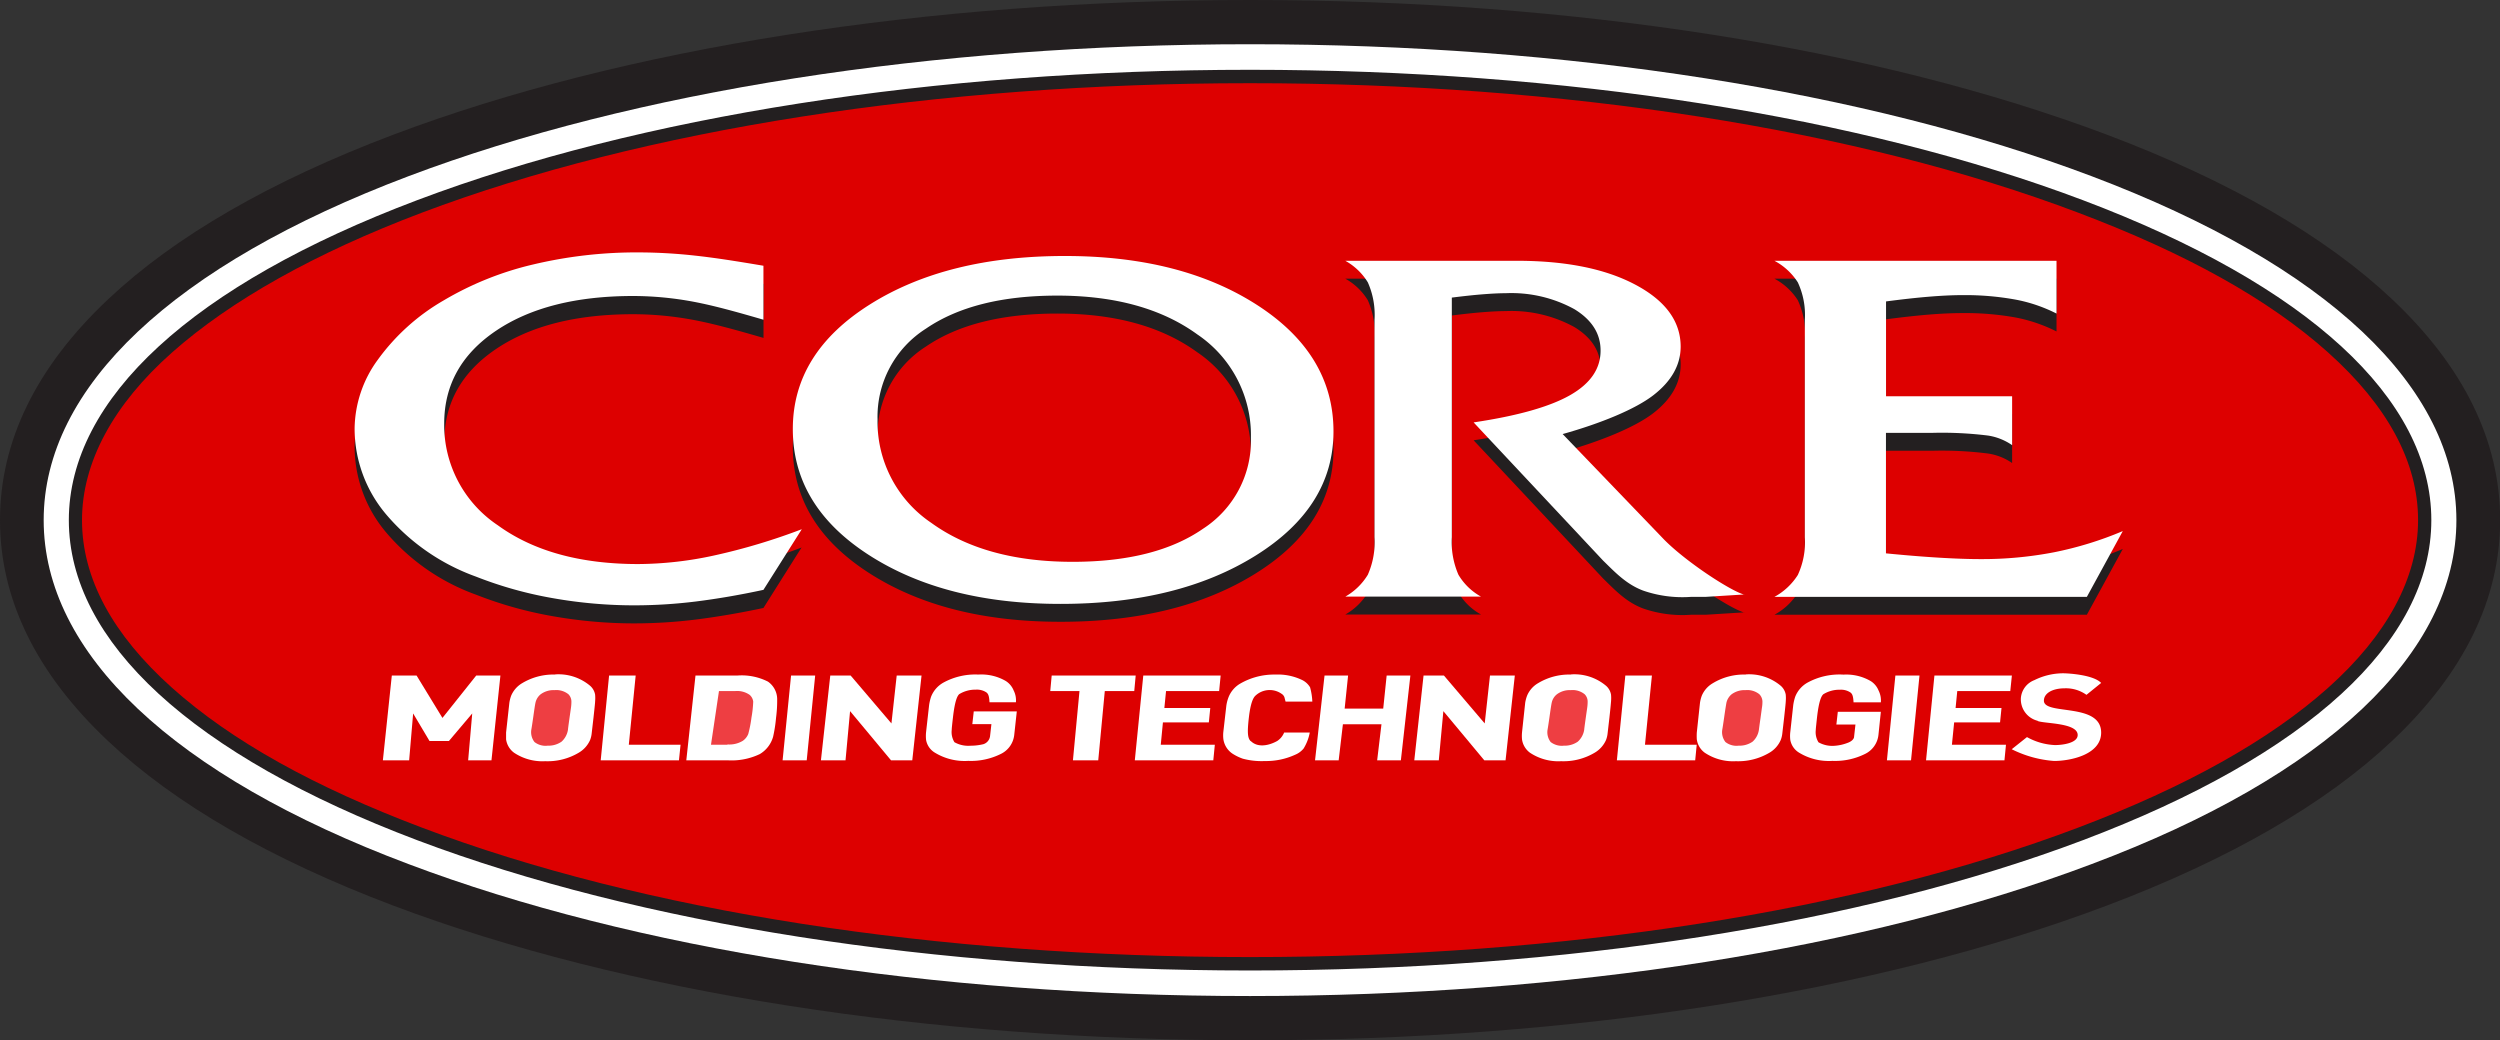
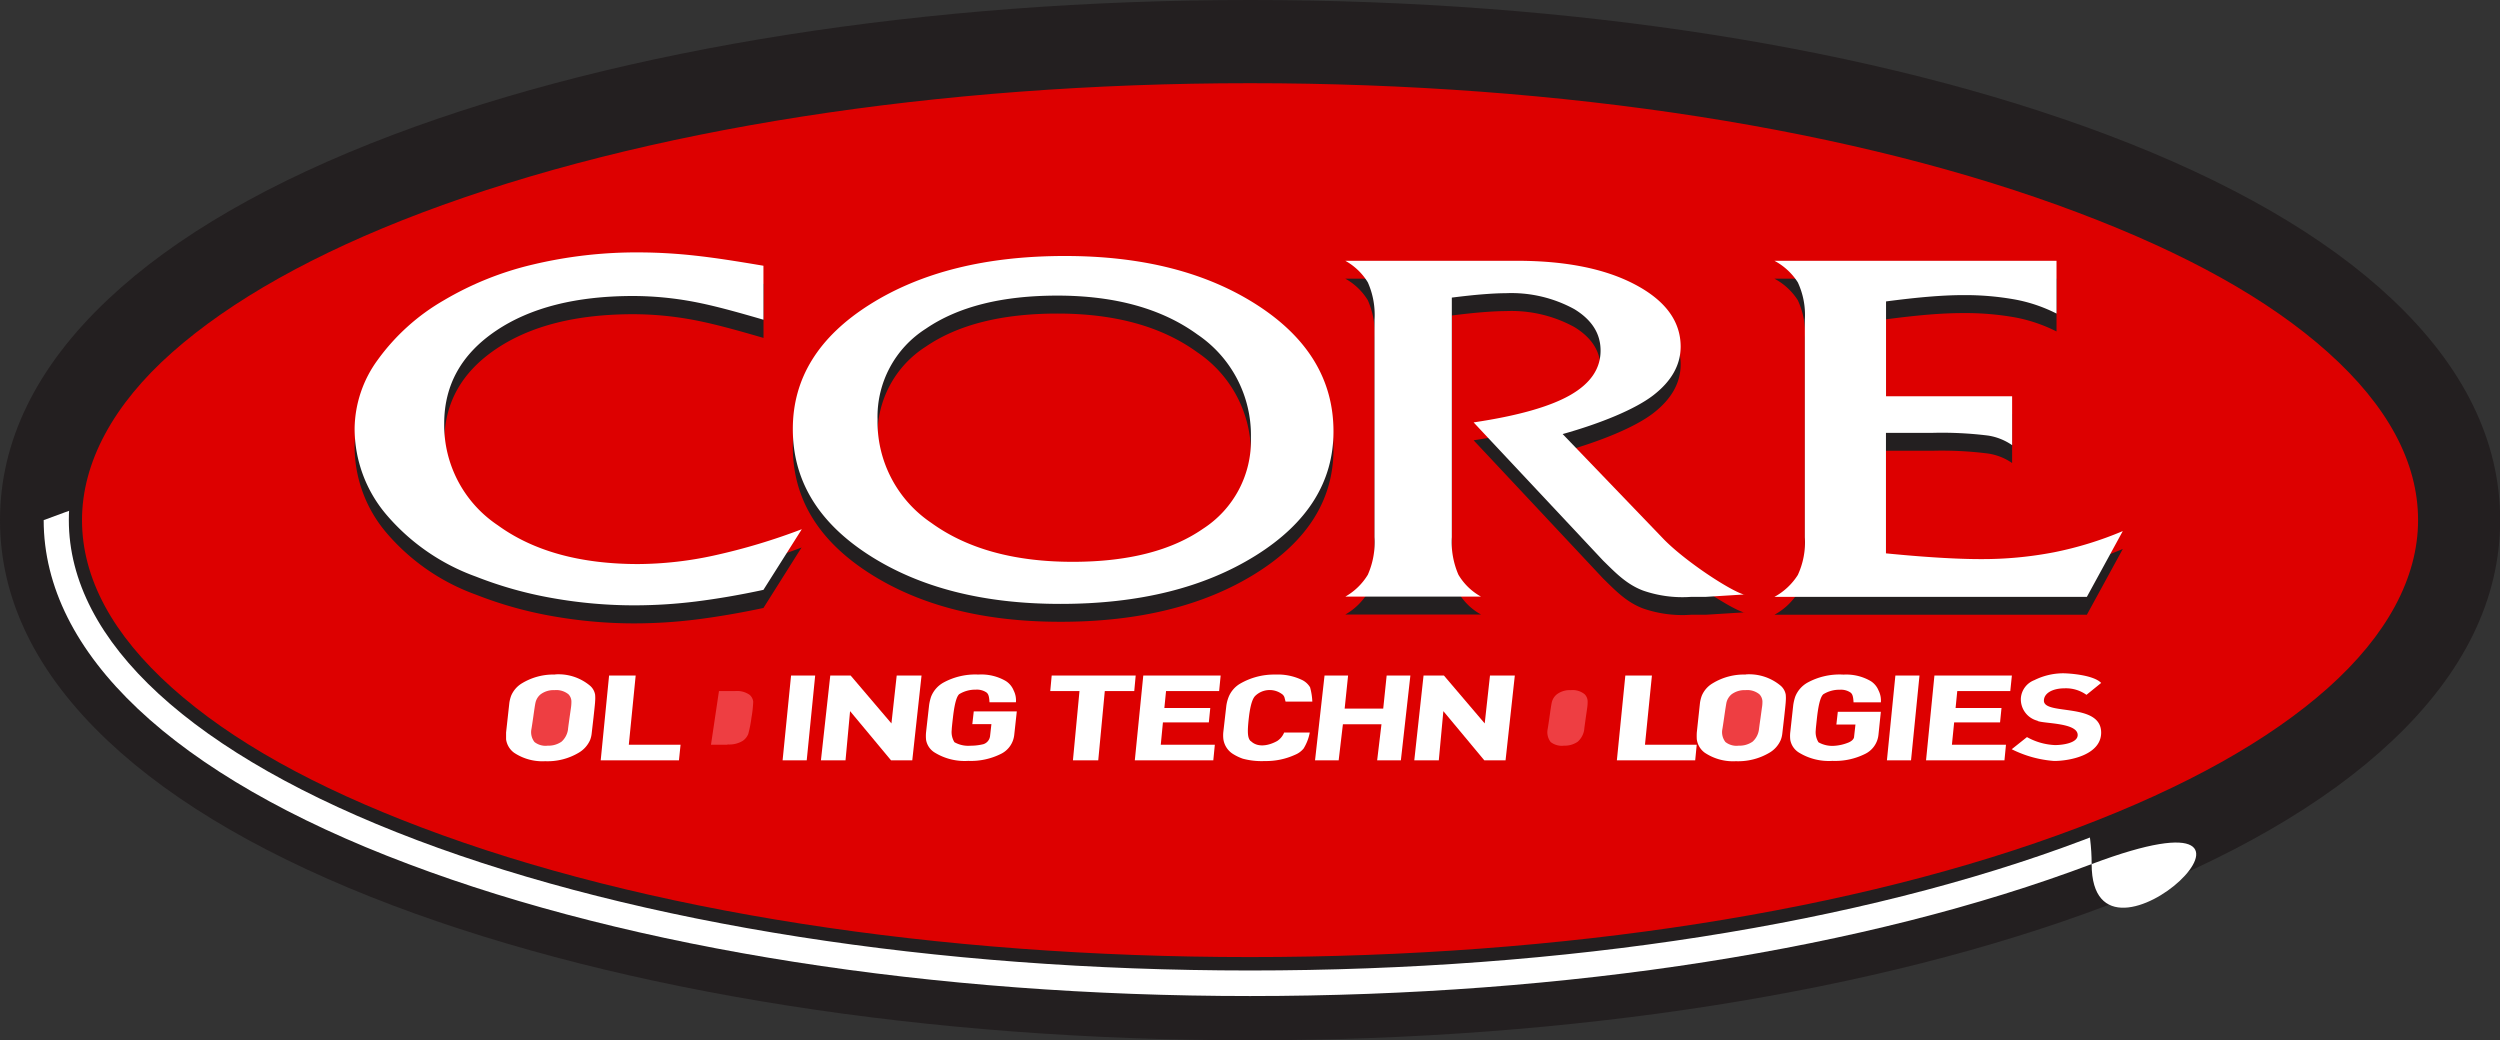
<svg xmlns="http://www.w3.org/2000/svg" id="Layer_1" data-name="Layer 1" viewBox="0 0 313.09 130.29">
  <rect x="0" y="0" width="313.09" height="130.29" fill="#333333" stroke="none" />
  <defs>
    <style>.cls-1{fill:#231f20;}.cls-2{fill:#fff;}.cls-3{fill:#d00;}.cls-4{fill:#ee3e42;}</style>
  </defs>
  <path class="cls-1" d="M396,371.14c-40.39,0-78.5-6-107.31-16.87-15.33-5.79-27.34-12.72-35.7-20.6-9-8.47-13.54-17.78-13.54-27.67S244,286.8,253,278.33c8.36-7.88,20.37-14.81,35.7-20.6,28.81-10.88,66.92-16.87,107.31-16.87s78.5,6,107.31,16.87c15.34,5.79,27.35,12.72,35.7,20.6,9,8.47,13.54,17.78,13.54,27.67S548,325.2,539,333.67c-8.35,7.88-20.36,14.81-35.7,20.6C474.5,365.15,436.39,371.14,396,371.14" transform="translate(-239.45 -240.86)" />
-   <path class="cls-2" d="M396,365.6c-39.75,0-77.19-5.87-105.4-16.53C261.14,338,244.92,322.65,244.92,306s16.22-31.94,45.68-43.07c28.21-10.66,65.65-16.53,105.4-16.53s77.19,5.87,105.41,16.53c29.45,11.13,45.67,26.42,45.67,43.07S530.86,338,501.41,349.07C473.19,359.73,435.76,365.6,396,365.6" transform="translate(-239.45 -240.86)" />
+   <path class="cls-2" d="M396,365.6c-39.75,0-77.19-5.87-105.4-16.53C261.14,338,244.92,322.65,244.92,306c28.21-10.66,65.65-16.53,105.4-16.53s77.19,5.87,105.41,16.53c29.45,11.13,45.67,26.42,45.67,43.07S530.86,338,501.41,349.07C473.19,359.73,435.76,365.6,396,365.6" transform="translate(-239.45 -240.86)" />
  <path class="cls-3" d="M543.11,306c0-30.69-65.86-55.56-147.11-55.56S248.9,275.31,248.9,306s65.86,55.56,147.1,55.56S543.11,336.69,543.11,306" transform="translate(-239.45 -240.86)" />
  <path class="cls-1" d="M396,362.4c-39.39,0-76.43-5.8-104.31-16.32-28.13-10.63-43.62-24.86-43.62-40.08s15.49-29.45,43.62-40.07C319.57,255.4,356.61,249.6,396,249.6s76.44,5.8,104.31,16.33c28.13,10.62,43.63,24.85,43.63,40.07s-15.5,29.45-43.63,40.08C472.44,356.6,435.39,362.4,396,362.4m0-111.12c-39.19,0-76,5.76-103.73,16.22-13.41,5.07-23.93,11-31.27,17.5s-11.28,13.75-11.28,21,3.8,14.31,11.28,21,17.86,12.43,31.27,17.5C320,355,356.81,360.72,396,360.72S472,355,499.73,344.5c13.42-5.07,23.94-10.95,31.28-17.5s11.27-13.75,11.27-21-3.8-14.31-11.27-21-17.86-12.43-31.28-17.5C472,257,435.2,251.28,396,251.28" transform="translate(-239.45 -240.86)" />
  <path class="cls-1" d="M339.85,309.4,335.06,317c-3,.64-5.84,1.12-8.47,1.45a63,63,0,0,1-7.56.48,58.5,58.5,0,0,1-10.41-.91,49.42,49.42,0,0,1-9.57-2.69,26.56,26.56,0,0,1-11.19-7.73,16.67,16.67,0,0,1-4-10.82,14.84,14.84,0,0,1,2.9-8.6,26.53,26.53,0,0,1,8.24-7.43,40.09,40.09,0,0,1,11.15-4.47,56,56,0,0,1,13.35-1.53,65.25,65.25,0,0,1,7.07.41c2.47.27,5.12.69,8.5,1.26v6.76c-3.44-1-6.17-1.76-8.75-2.25a41.27,41.27,0,0,0-7.55-.72q-10.74,0-17.2,4.36t-6.48,11.58a15.07,15.07,0,0,0,6.71,12.77q6.69,4.86,17.61,4.86a46.11,46.11,0,0,0,9.51-1.07,78.42,78.42,0,0,0,10.94-3.29" transform="translate(-239.45 -240.86)" />
  <path class="cls-1" d="M372.24,318.73q-14.49,0-24-6.14t-9.5-15.77q0-9.51,9.65-15.59t24.45-6.07q14.55,0,24.08,6.16t9.53,15.81q0,9.45-9.72,15.53t-24.51,6.07m1.56-5.27q10.35,0,16.33-4.14a13.1,13.1,0,0,0,6-11.38,15.22,15.22,0,0,0-6.7-12.95q-6.69-4.86-17.53-4.86-10.41,0-16.47,4.13a13.06,13.06,0,0,0-6.06,11.38,15.23,15.23,0,0,0,6.73,12.94q6.74,4.88,17.71,4.88" transform="translate(-239.45 -240.86)" />
  <path class="cls-1" d="M457.88,317.55l-4.83.3h-1.83a15,15,0,0,1-6-.79c-2.14-.81-3.55-2.34-5-3.75L424,296q8.25-1.23,12.08-3.4t3.82-5.59c0-2.13-1.09-3.85-3.28-5.19a16.41,16.41,0,0,0-8.6-2c-.81,0-1.78.05-2.91.14s-2.41.23-3.84.41v30a10.3,10.3,0,0,0,.83,4.71,7.4,7.4,0,0,0,2.83,2.74h-17a7.74,7.74,0,0,0,2.82-2.74,10.15,10.15,0,0,0,.84-4.71V283.16a10.08,10.08,0,0,0-.84-4.7,7.66,7.66,0,0,0-2.82-2.7h21.49q9.21,0,14.85,3t5.66,7.73q0,3.45-3.4,6.09c-2.26,1.76-6.62,3.55-11.38,4.88l12.71,13.22c2.78,2.82,8.48,6.53,10.09,6.9" transform="translate(-239.45 -240.86)" />
  <path class="cls-1" d="M461.67,317.85a7.9,7.9,0,0,0,2.93-2.74,9.71,9.71,0,0,0,.88-4.71V283.16a9.64,9.64,0,0,0-.88-4.7,7.82,7.82,0,0,0-2.93-2.7H497v6.61a19.48,19.48,0,0,0-5.19-1.76,35.29,35.29,0,0,0-6.55-.54c-1.27,0-2.69.06-4.27.19s-3.36.33-5.34.59v11.88h15.79v6.12a7.1,7.1,0,0,0-3-1.19,46,46,0,0,0-7-.35h-5.8V312.4q3.67.36,6.64.54c2,.13,3.7.19,5.15.19a47.33,47.33,0,0,0,9.28-.87,43.63,43.63,0,0,0,8.59-2.65l-4.5,8.24H461.67" transform="translate(-239.45 -240.86)" />
  <path class="cls-2" d="M339.85,307.16l-4.79,7.57c-3,.65-5.84,1.13-8.47,1.46a63,63,0,0,1-7.56.48,58.5,58.5,0,0,1-10.41-.91,49.42,49.42,0,0,1-9.57-2.69,26.56,26.56,0,0,1-11.19-7.73,16.67,16.67,0,0,1-4-10.82,14.84,14.84,0,0,1,2.9-8.6,26.53,26.53,0,0,1,8.24-7.43A39.78,39.78,0,0,1,306.14,274a56,56,0,0,1,13.35-1.53,65.25,65.25,0,0,1,7.07.41c2.47.27,5.12.69,8.5,1.26v6.76c-3.44-1-6.17-1.76-8.75-2.25a41.27,41.27,0,0,0-7.55-.72q-10.74,0-17.2,4.36t-6.48,11.57a15.09,15.09,0,0,0,6.71,12.78q6.69,4.86,17.61,4.86a45.47,45.47,0,0,0,9.51-1.08,77,77,0,0,0,10.94-3.28" transform="translate(-239.45 -240.86)" />
  <path class="cls-2" d="M372.24,316.49q-14.49,0-24-6.14t-9.5-15.77q0-9.51,9.65-15.59t24.45-6.07q14.55,0,24.08,6.16t9.53,15.81q0,9.45-9.72,15.53t-24.51,6.07m1.56-5.27q10.35,0,16.33-4.14a13.11,13.11,0,0,0,6-11.38,15.22,15.22,0,0,0-6.7-12.95q-6.69-4.86-17.53-4.87-10.41,0-16.47,4.14a13.06,13.06,0,0,0-6.06,11.38,15.25,15.25,0,0,0,6.73,12.94q6.74,4.88,17.71,4.88" transform="translate(-239.45 -240.86)" />
  <path class="cls-2" d="M457.88,315.31l-4.83.3h-1.83a15,15,0,0,1-6-.79c-2.14-.81-3.55-2.34-5-3.75L424,293.76q8.25-1.23,12.08-3.41t3.82-5.59c0-2.12-1.09-3.84-3.28-5.18a16.41,16.41,0,0,0-8.6-2c-.81,0-1.78.05-2.91.14s-2.41.23-3.84.41v30a10.3,10.3,0,0,0,.83,4.71,7.47,7.47,0,0,0,2.83,2.74h-17a7.82,7.82,0,0,0,2.82-2.74,10.15,10.15,0,0,0,.84-4.71V280.92a10,10,0,0,0-.84-4.7,7.66,7.66,0,0,0-2.82-2.7h21.49q9.21,0,14.85,3t5.66,7.73q0,3.45-3.4,6.09c-2.26,1.76-6.62,3.55-11.38,4.88l12.71,13.22c2.78,2.82,8.48,6.53,10.09,6.9" transform="translate(-239.45 -240.86)" />
  <path class="cls-2" d="M461.67,315.61a8,8,0,0,0,2.93-2.74,9.71,9.71,0,0,0,.88-4.71V280.92a9.62,9.62,0,0,0-.88-4.7,7.82,7.82,0,0,0-2.93-2.7H497v6.61a19.13,19.13,0,0,0-5.19-1.76,35.22,35.22,0,0,0-6.55-.55c-1.27,0-2.69.07-4.27.2s-3.36.33-5.34.59v11.88h15.79v6.12a7.23,7.23,0,0,0-3-1.2,46.41,46.41,0,0,0-7-.34h-5.8v15.09q3.67.36,6.64.54c2,.12,3.7.18,5.15.18a47.35,47.35,0,0,0,9.28-.86,44.31,44.31,0,0,0,8.59-2.65l-4.5,8.24H461.67" transform="translate(-239.45 -240.86)" />
-   <polyline class="cls-2" points="61.55 95.22 62.67 84.6 59.64 84.6 55.41 89.91 52.17 84.6 49.07 84.6 47.95 95.22 51.24 95.22 51.74 89.35 53.79 92.8 56.22 92.8 59.14 89.35 58.63 95.22 61.55 95.22" />
  <path class="cls-2" d="M309,325.34a7.57,7.57,0,0,0-4.16,1.08,3.31,3.31,0,0,0-1.38,1.58,4.62,4.62,0,0,0-.22.87l-.41,3.73c0,.55,0,.77,0,.85a2.5,2.5,0,0,0,1,1.68,6.4,6.4,0,0,0,3.9,1.06,7.62,7.62,0,0,0,4.21-1.07,3.45,3.45,0,0,0,1.41-1.58,3.15,3.15,0,0,0,.2-.83l.23-2c.16-1.44.2-1.89.2-2a4.81,4.81,0,0,0,0-.85,1.9,1.9,0,0,0-.68-1.16,6.15,6.15,0,0,0-4.33-1.38" transform="translate(-239.45 -240.86)" />
  <path class="cls-4" d="M308,334.25a2.24,2.24,0,0,1-1.61-.46,2,2,0,0,1-.4-1.55h0s.05-.24.23-1.49c.14-1,.23-1.61.29-1.88a1.87,1.87,0,0,1,.65-1.06,2.71,2.71,0,0,1,1.74-.52,2.42,2.42,0,0,1,1.73.51,1.3,1.3,0,0,1,.38.89c0,.17,0,.45-.06.85l-.18,1.25c-.15,1.09-.19,1.39-.19,1.46h0a2.53,2.53,0,0,1-.8,1.49,2.84,2.84,0,0,1-1.8.5" transform="translate(-239.45 -240.86)" />
-   <path class="cls-2" d="M436.23,325.34a7.55,7.55,0,0,0-4.16,1.08,3.26,3.26,0,0,0-1.38,1.58,4.66,4.66,0,0,0-.23.87l-.4,3.73a4.77,4.77,0,0,0,0,.85,2.5,2.5,0,0,0,1,1.68,6.4,6.4,0,0,0,3.9,1.06,7.62,7.62,0,0,0,4.21-1.07,3.45,3.45,0,0,0,1.41-1.58,3.15,3.15,0,0,0,.2-.83l.23-2c.16-1.44.19-1.89.2-2a4.81,4.81,0,0,0,0-.85,1.9,1.9,0,0,0-.68-1.16,6.15,6.15,0,0,0-4.33-1.38" transform="translate(-239.45 -240.86)" />
  <path class="cls-4" d="M435.27,334.25a2.27,2.27,0,0,1-1.62-.46,2,2,0,0,1-.39-1.55h0s.05-.24.23-1.49c.14-1,.23-1.61.29-1.88a1.82,1.82,0,0,1,.65-1.06,2.69,2.69,0,0,1,1.74-.52,2.4,2.4,0,0,1,1.73.51,1.3,1.3,0,0,1,.38.89c0,.17,0,.45-.06.85l-.18,1.25c-.15,1.09-.19,1.39-.19,1.46h0a2.53,2.53,0,0,1-.8,1.49,2.84,2.84,0,0,1-1.8.5" transform="translate(-239.45 -240.86)" />
  <path class="cls-2" d="M458.11,325.34a7.51,7.51,0,0,0-4.15,1.08,3.28,3.28,0,0,0-1.39,1.58,4.62,4.62,0,0,0-.22.87l-.4,3.73a7.53,7.53,0,0,0,0,.85,2.48,2.48,0,0,0,1,1.68,6.37,6.37,0,0,0,3.89,1.06,7.68,7.68,0,0,0,4.22-1.07,3.42,3.42,0,0,0,1.4-1.58,3.15,3.15,0,0,0,.2-.83l.23-2c.16-1.44.2-1.89.2-2a4.81,4.81,0,0,0,0-.85,1.9,1.9,0,0,0-.68-1.16,6.15,6.15,0,0,0-4.33-1.38" transform="translate(-239.45 -240.86)" />
  <path class="cls-4" d="M457.15,334.25a2.24,2.24,0,0,1-1.61-.46,2,2,0,0,1-.4-1.55h0s.05-.24.23-1.49c.14-1,.24-1.61.29-1.88a1.93,1.93,0,0,1,.65-1.06,2.73,2.73,0,0,1,1.74-.52,2.4,2.4,0,0,1,1.73.51,1.36,1.36,0,0,1,.39.89c0,.17,0,.45-.07.85l-.17,1.25c-.16,1.09-.19,1.39-.2,1.46h0a2.47,2.47,0,0,1-.79,1.49,2.85,2.85,0,0,1-1.81.5" transform="translate(-239.45 -240.86)" />
  <polyline class="cls-2" points="75.23 95.22 85.03 95.22 85.23 93.27 78.75 93.27 79.61 84.6 76.28 84.6 75.23 95.22" />
  <polyline class="cls-2" points="202.49 95.22 212.3 95.22 212.49 93.27 206.01 93.27 206.88 84.6 203.55 84.6 202.49 95.22" />
-   <path class="cls-2" d="M325.39,336.08h5.21a8.19,8.19,0,0,0,4-.78,3.67,3.67,0,0,0,1.67-2.17,17.72,17.72,0,0,0,.37-2.38,16.65,16.65,0,0,0,.14-2.39,2.69,2.69,0,0,0-1.16-2.14,7.28,7.28,0,0,0-3.81-.76h-5.26l-1.15,10.62" transform="translate(-239.45 -240.86)" />
  <path class="cls-4" d="M330.55,334.13h-2.06l1-6.72h2a2.73,2.73,0,0,1,1.84.47,1.33,1.33,0,0,1,.45.85,14.13,14.13,0,0,1-.22,2,15.06,15.06,0,0,1-.4,2.05,1.92,1.92,0,0,1-.69.86,3.25,3.25,0,0,1-1.92.45" transform="translate(-239.45 -240.86)" />
  <polyline class="cls-2" points="98.01 95.22 101.03 95.22 102.09 84.6 99.07 84.6 98.01 95.22" />
  <polyline class="cls-2" points="236.31 95.22 239.33 95.22 240.39 84.6 237.37 84.6 236.31 95.22" />
  <polyline class="cls-2" points="111.59 95.22 114.25 95.22 115.41 84.6 112.3 84.6 111.64 90.6 106.53 84.6 103.98 84.6 102.81 95.22 105.89 95.22 106.46 89.06 111.59 95.22" />
  <polyline class="cls-2" points="185.89 95.22 188.55 95.22 189.71 84.6 186.6 84.6 185.94 90.6 180.83 84.6 178.28 84.6 177.12 95.22 180.19 95.22 180.76 89.06 185.89 95.22" />
  <path class="cls-2" d="M362,325.34a8.31,8.31,0,0,0-4.39,1,3.48,3.48,0,0,0-1.55,1.76,6,6,0,0,0-.25,1.05l-.38,3.38a4.73,4.73,0,0,0,0,1,2.32,2.32,0,0,0,1.05,1.56,7.16,7.16,0,0,0,4.23,1.06,8.41,8.41,0,0,0,4.06-.86,3,3,0,0,0,1.7-2.4l.32-2.94h-5.39l-.18,1.6h2.39l-.17,1.51a1.22,1.22,0,0,1-.84,1,6.79,6.79,0,0,1-1.62.19,3.49,3.49,0,0,1-2-.44,2.41,2.41,0,0,1-.34-1.54c0-.16.05-.66.15-1.52.25-2.22.57-2.74.78-2.95a3.85,3.85,0,0,1,2.09-.57,2.13,2.13,0,0,1,1.33.35c.21.17.34.4.38,1.23h3.31a2.74,2.74,0,0,0-.28-1.47,2.52,2.52,0,0,0-1-1.2,6.11,6.11,0,0,0-3.44-.8" transform="translate(-239.45 -240.86)" />
  <path class="cls-2" d="M470.22,325.34a8.34,8.34,0,0,0-4.39,1,3.48,3.48,0,0,0-1.55,1.76,6,6,0,0,0-.25,1.05l-.37,3.38a4.19,4.19,0,0,0,0,1,2.35,2.35,0,0,0,1.05,1.56,7.16,7.16,0,0,0,4.23,1.06,8.41,8.41,0,0,0,4.06-.86,3,3,0,0,0,1.7-2.4L475,330h-5.39l-.18,1.6h2.39l-.17,1.51c0,.31-.34.62-.83.79a5.55,5.55,0,0,1-1.63.36,3.49,3.49,0,0,1-2-.44,2.41,2.41,0,0,1-.34-1.54c0-.16.06-.66.15-1.52.25-2.22.57-2.74.79-2.95a3.8,3.8,0,0,1,2.08-.57,2.13,2.13,0,0,1,1.33.35c.21.17.34.4.38,1.23H475a2.74,2.74,0,0,0-.28-1.47,2.52,2.52,0,0,0-1-1.2,6.09,6.09,0,0,0-3.44-.8" transform="translate(-239.45 -240.86)" />
  <polyline class="cls-2" points="134.37 95.22 137.54 95.22 138.36 86.55 142.05 86.55 142.23 84.6 131.71 84.6 131.53 86.55 135.19 86.55 134.37 95.22" />
  <polyline class="cls-2" points="142.12 95.22 151.95 95.22 152.14 93.27 145.37 93.27 145.64 90.47 151.39 90.47 151.57 88.67 145.82 88.67 146.03 86.55 152.68 86.55 152.87 84.6 143.18 84.6 142.12 95.22" />
  <polyline class="cls-2" points="241.21 95.22 251.03 95.22 251.22 93.27 244.45 93.27 244.73 90.47 250.48 90.47 250.66 88.67 244.91 88.67 245.12 86.55 251.76 86.55 251.96 84.6 242.26 84.6 241.21 95.22" />
  <path class="cls-2" d="M396.08,333.68c-.37-.37-.45-1-.23-2.93s.57-2.52.81-2.75a2.6,2.6,0,0,1,3.45-.13,1.08,1.08,0,0,1,.19.29l.15.57h3.35a7.91,7.91,0,0,0-.28-1.79,2.37,2.37,0,0,0-1-.92,7,7,0,0,0-3.35-.68,8.47,8.47,0,0,0-4.43,1.15,3.42,3.42,0,0,0-1.46,1.76,4.76,4.76,0,0,0-.25,1l-.37,3.23a4.09,4.09,0,0,0,0,.95,2.63,2.63,0,0,0,1.09,1.78,6,6,0,0,0,1.36.67,9.1,9.1,0,0,0,2.75.29,8.74,8.74,0,0,0,3.79-.79,2.7,2.7,0,0,0,1.06-.78,5.89,5.89,0,0,0,.77-2h-3.21a2.29,2.29,0,0,1-.87,1.06c-1,.56-2.42.89-3.31,0" transform="translate(-239.45 -240.86)" />
  <polyline class="cls-2" points="175.44 95.22 176.63 84.6 173.66 84.6 173.23 88.74 168.4 88.74 168.83 84.6 165.88 84.6 164.69 95.22 167.65 95.22 168.18 90.7 173.01 90.7 172.47 95.22 175.44 95.22" />
  <path class="cls-2" d="M494.65,331.16c.87.34,5,.21,5,1.75,0,1-1.86,1.26-2.85,1.26a7.87,7.87,0,0,1-3.5-1l-1.91,1.52a14.11,14.11,0,0,0,5.31,1.47c2,0,5.89-.77,5.89-3.55,0-3.81-7.17-2.13-7.17-4,0-.89,1-1.55,2.64-1.55a4.41,4.41,0,0,1,2.69.82l1.84-1.49c-.94-1-4-1.21-4.8-1.21a8.17,8.17,0,0,0-3.57.86,2.63,2.63,0,0,0-1.68,2.19,2.77,2.77,0,0,0,2.1,2.9" transform="translate(-239.45 -240.86)" />
</svg>